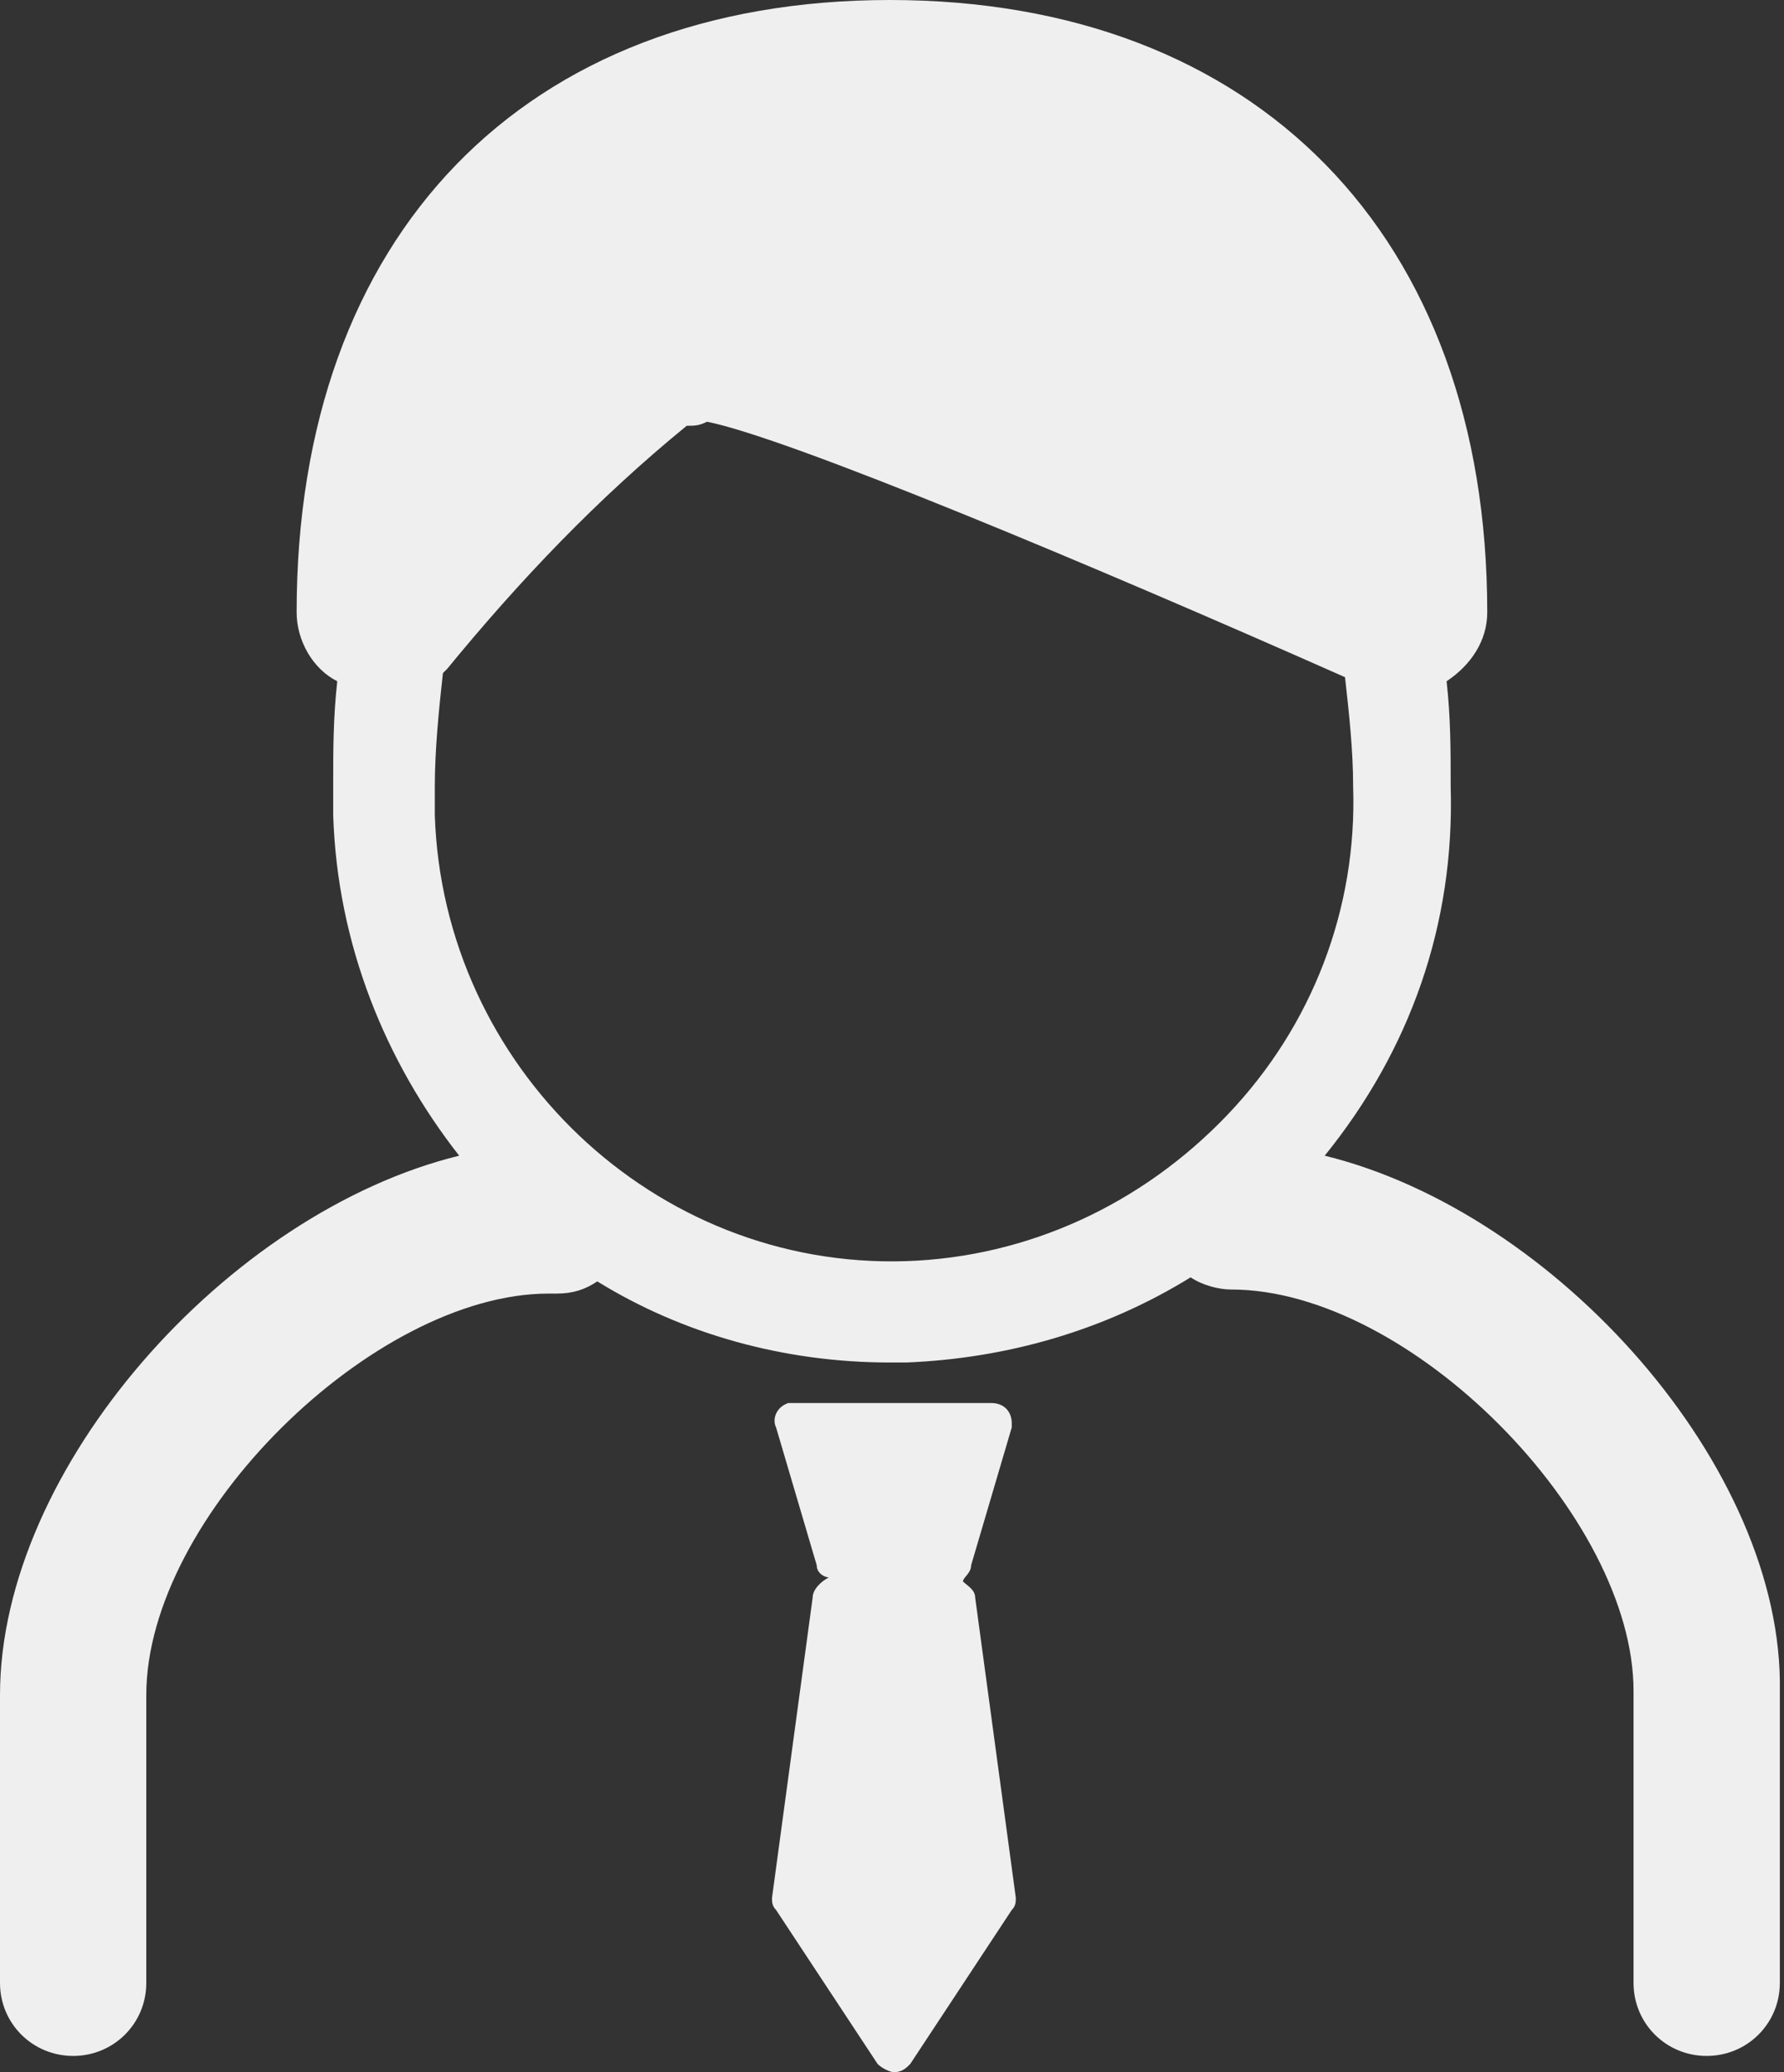
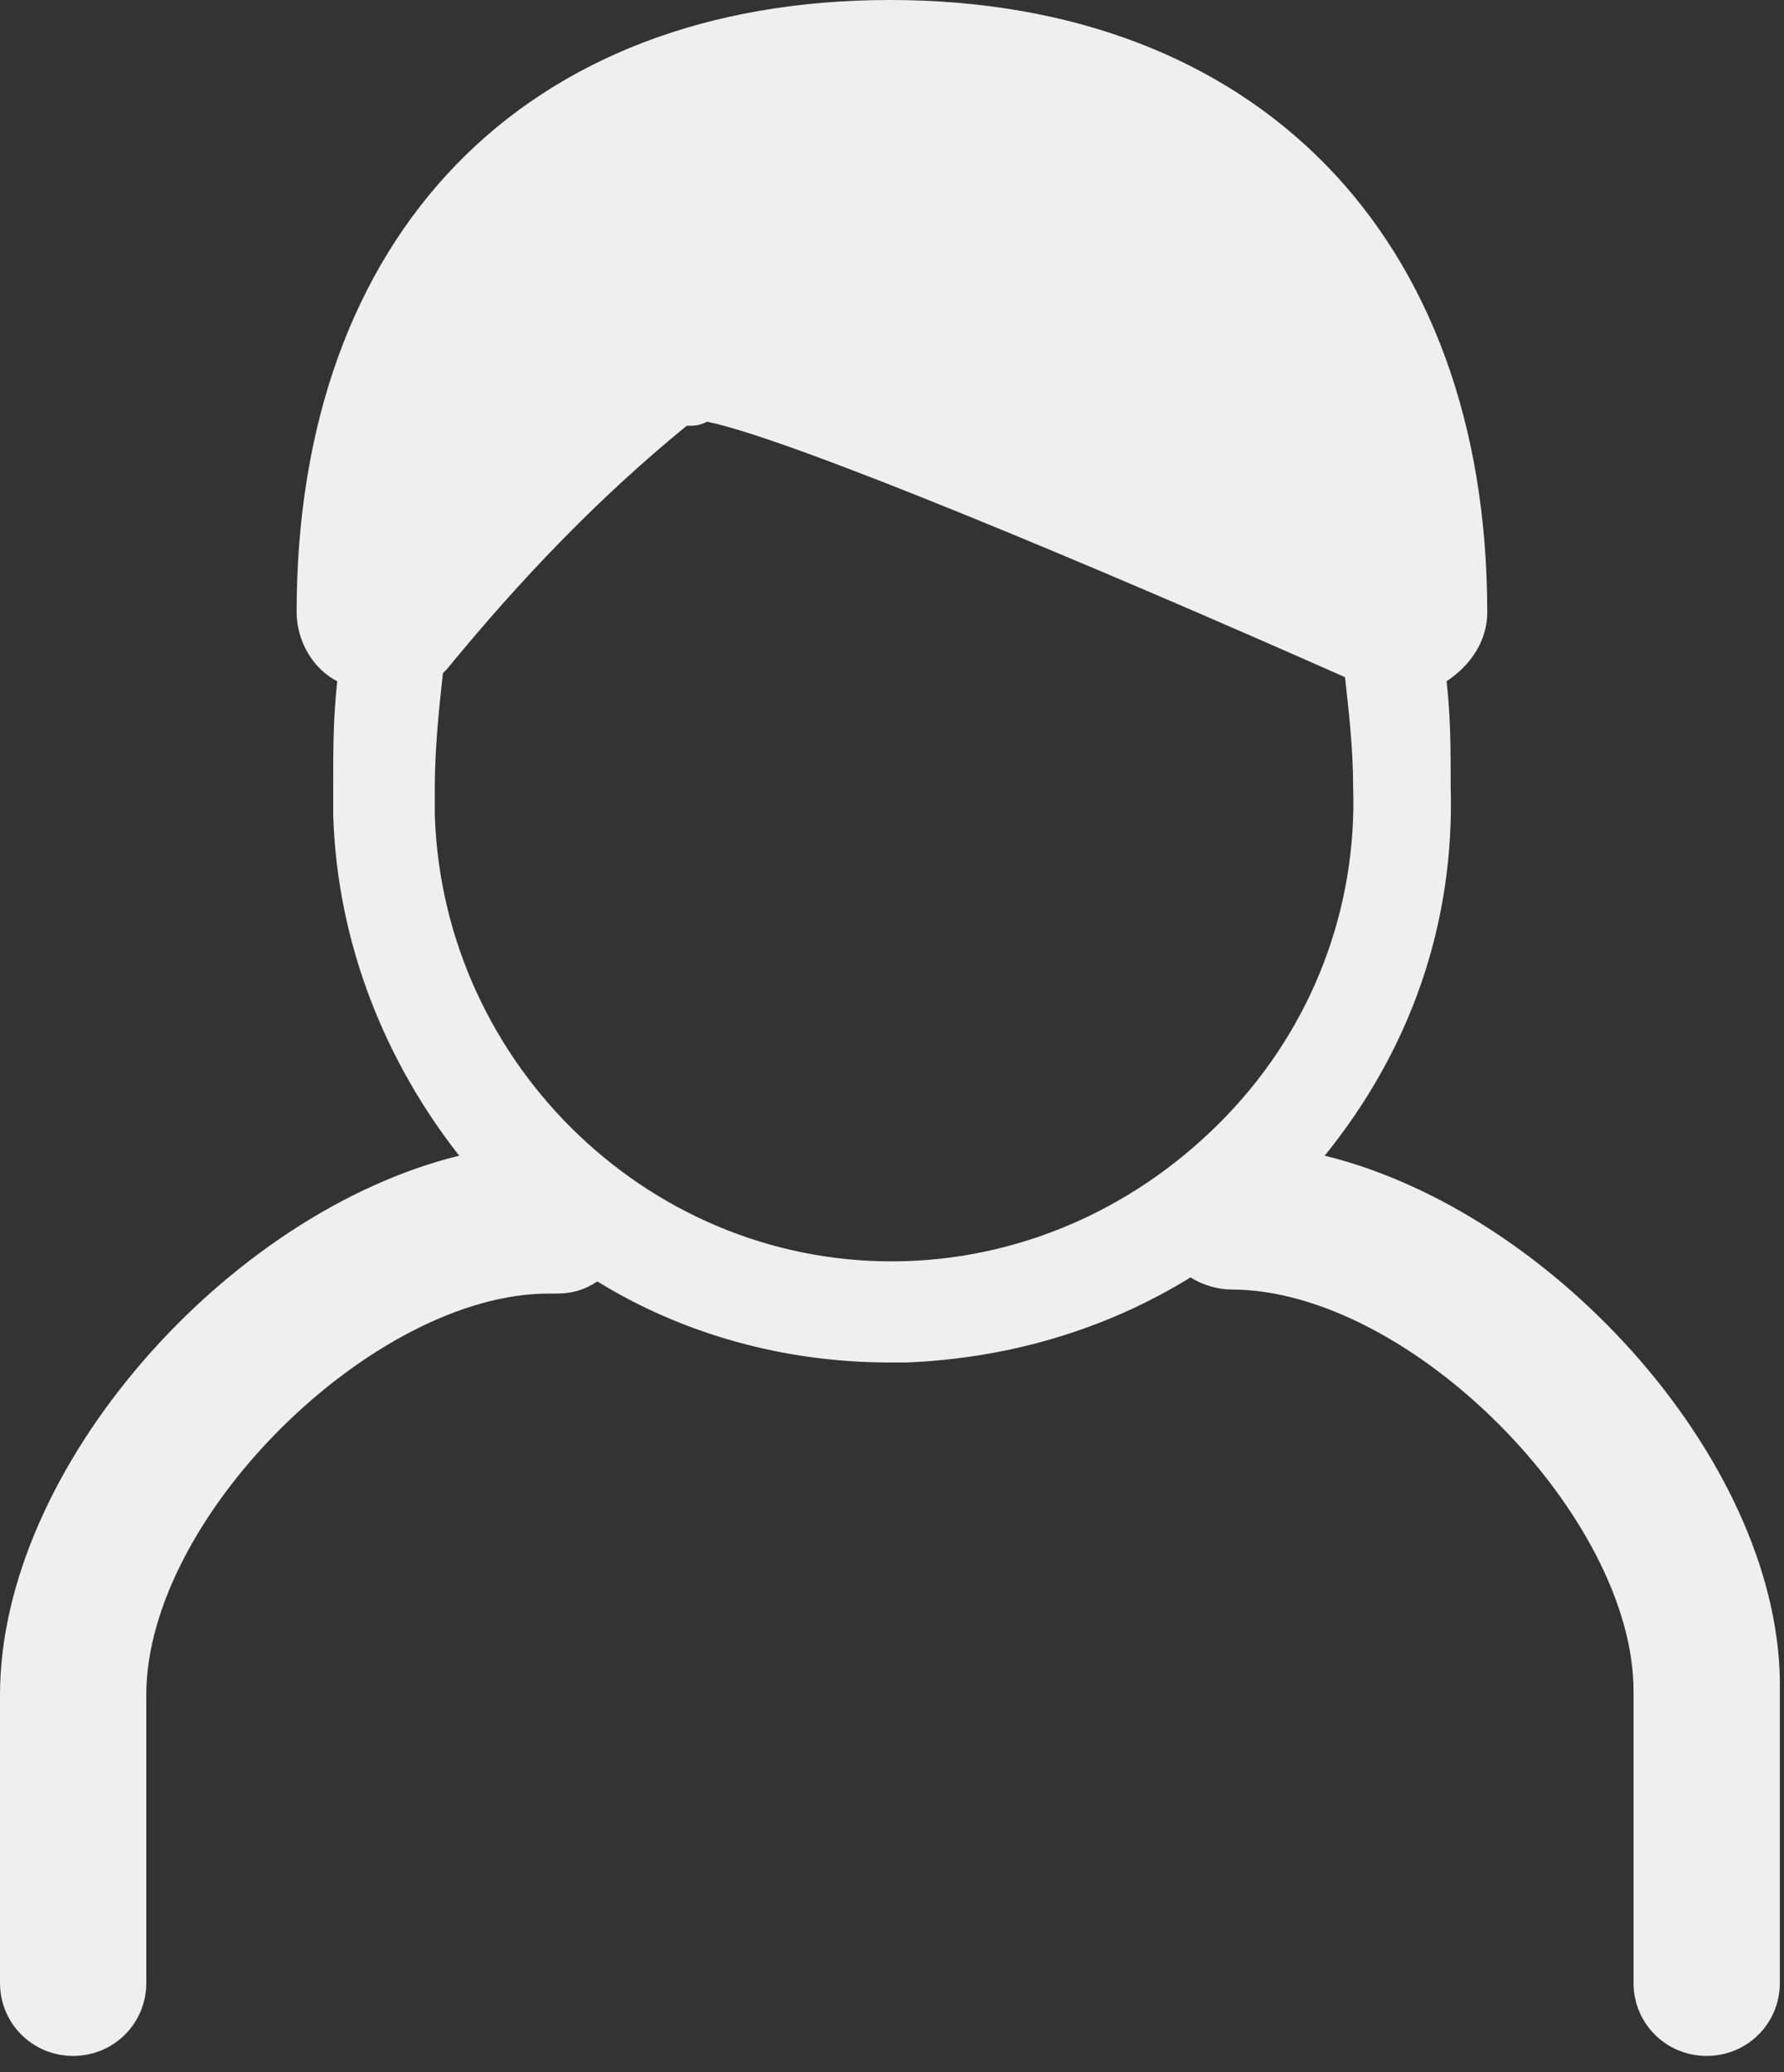
<svg xmlns="http://www.w3.org/2000/svg" width="62" height="72" viewBox="0 0 62 72" fill="none">
  <rect x="0" y="0" width="62" height="72" fill="#333333" stroke="none" />
  <path d="M46.038 40.156C49.003 36.493 50.557 32.125 50.416 27.334C50.416 26.066 50.416 24.939 50.274 23.671C51.122 23.108 51.687 22.262 51.687 21.276C51.687 8.172 43.637 0 30.927 0C18.217 0 10.309 8.172 10.309 21.276C10.309 22.262 10.874 23.248 11.721 23.671C11.58 24.939 11.58 26.066 11.58 27.194C11.58 27.616 11.58 27.898 11.58 28.321C11.721 32.83 13.416 36.916 15.958 40.156C7.908 42.129 0 51.006 0 58.896V68.9C0 70.309 1.13 71.436 2.542 71.436C3.954 71.436 5.084 70.309 5.084 68.9V58.896C5.084 52.696 12.992 44.947 19.065 44.947H19.347C19.912 44.947 20.336 44.806 20.759 44.524C23.725 46.356 27.256 47.342 30.927 47.342C31.069 47.342 31.351 47.342 31.492 47.342C35.023 47.201 38.412 46.215 41.378 44.383C41.801 44.665 42.366 44.806 42.79 44.806C49.003 44.806 56.771 52.696 56.771 58.755V68.9C56.771 70.309 57.9 71.436 59.312 71.436C60.725 71.436 61.855 70.309 61.855 68.9V58.755C61.996 51.006 54.087 42.129 46.038 40.156ZM31.492 43.82C22.736 44.102 15.393 37.056 15.111 28.321C15.111 28.039 15.111 27.757 15.111 27.334C15.111 26.066 15.252 24.657 15.393 23.389L15.534 23.248C18.076 20.149 20.759 17.331 23.866 14.794C24.149 14.794 24.29 14.794 24.572 14.653C27.397 15.217 37.847 19.585 46.744 23.53C46.885 24.798 47.026 26.066 47.026 27.334C47.168 31.561 45.614 35.648 42.648 38.747C39.683 41.847 35.729 43.679 31.492 43.82Z" fill="#EFEFEF" />
-   <path d="M33.75 54.387L35.162 49.597V49.456C35.162 49.033 34.88 48.751 34.456 48.751H27.536H27.395C26.971 48.892 26.83 49.315 26.971 49.597L28.384 54.387C28.384 54.669 28.666 54.81 28.807 54.81C28.525 54.951 28.242 55.233 28.242 55.514L26.83 65.941C26.83 66.082 26.83 66.223 26.971 66.364L30.502 71.718C30.643 71.859 30.925 72 31.067 72C31.349 72 31.49 71.859 31.632 71.718L35.162 66.364C35.303 66.223 35.303 66.082 35.303 65.941L33.891 55.514C33.891 55.233 33.609 55.092 33.467 54.951C33.467 54.81 33.75 54.669 33.75 54.387Z" fill="#EFEFEF" />
</svg>